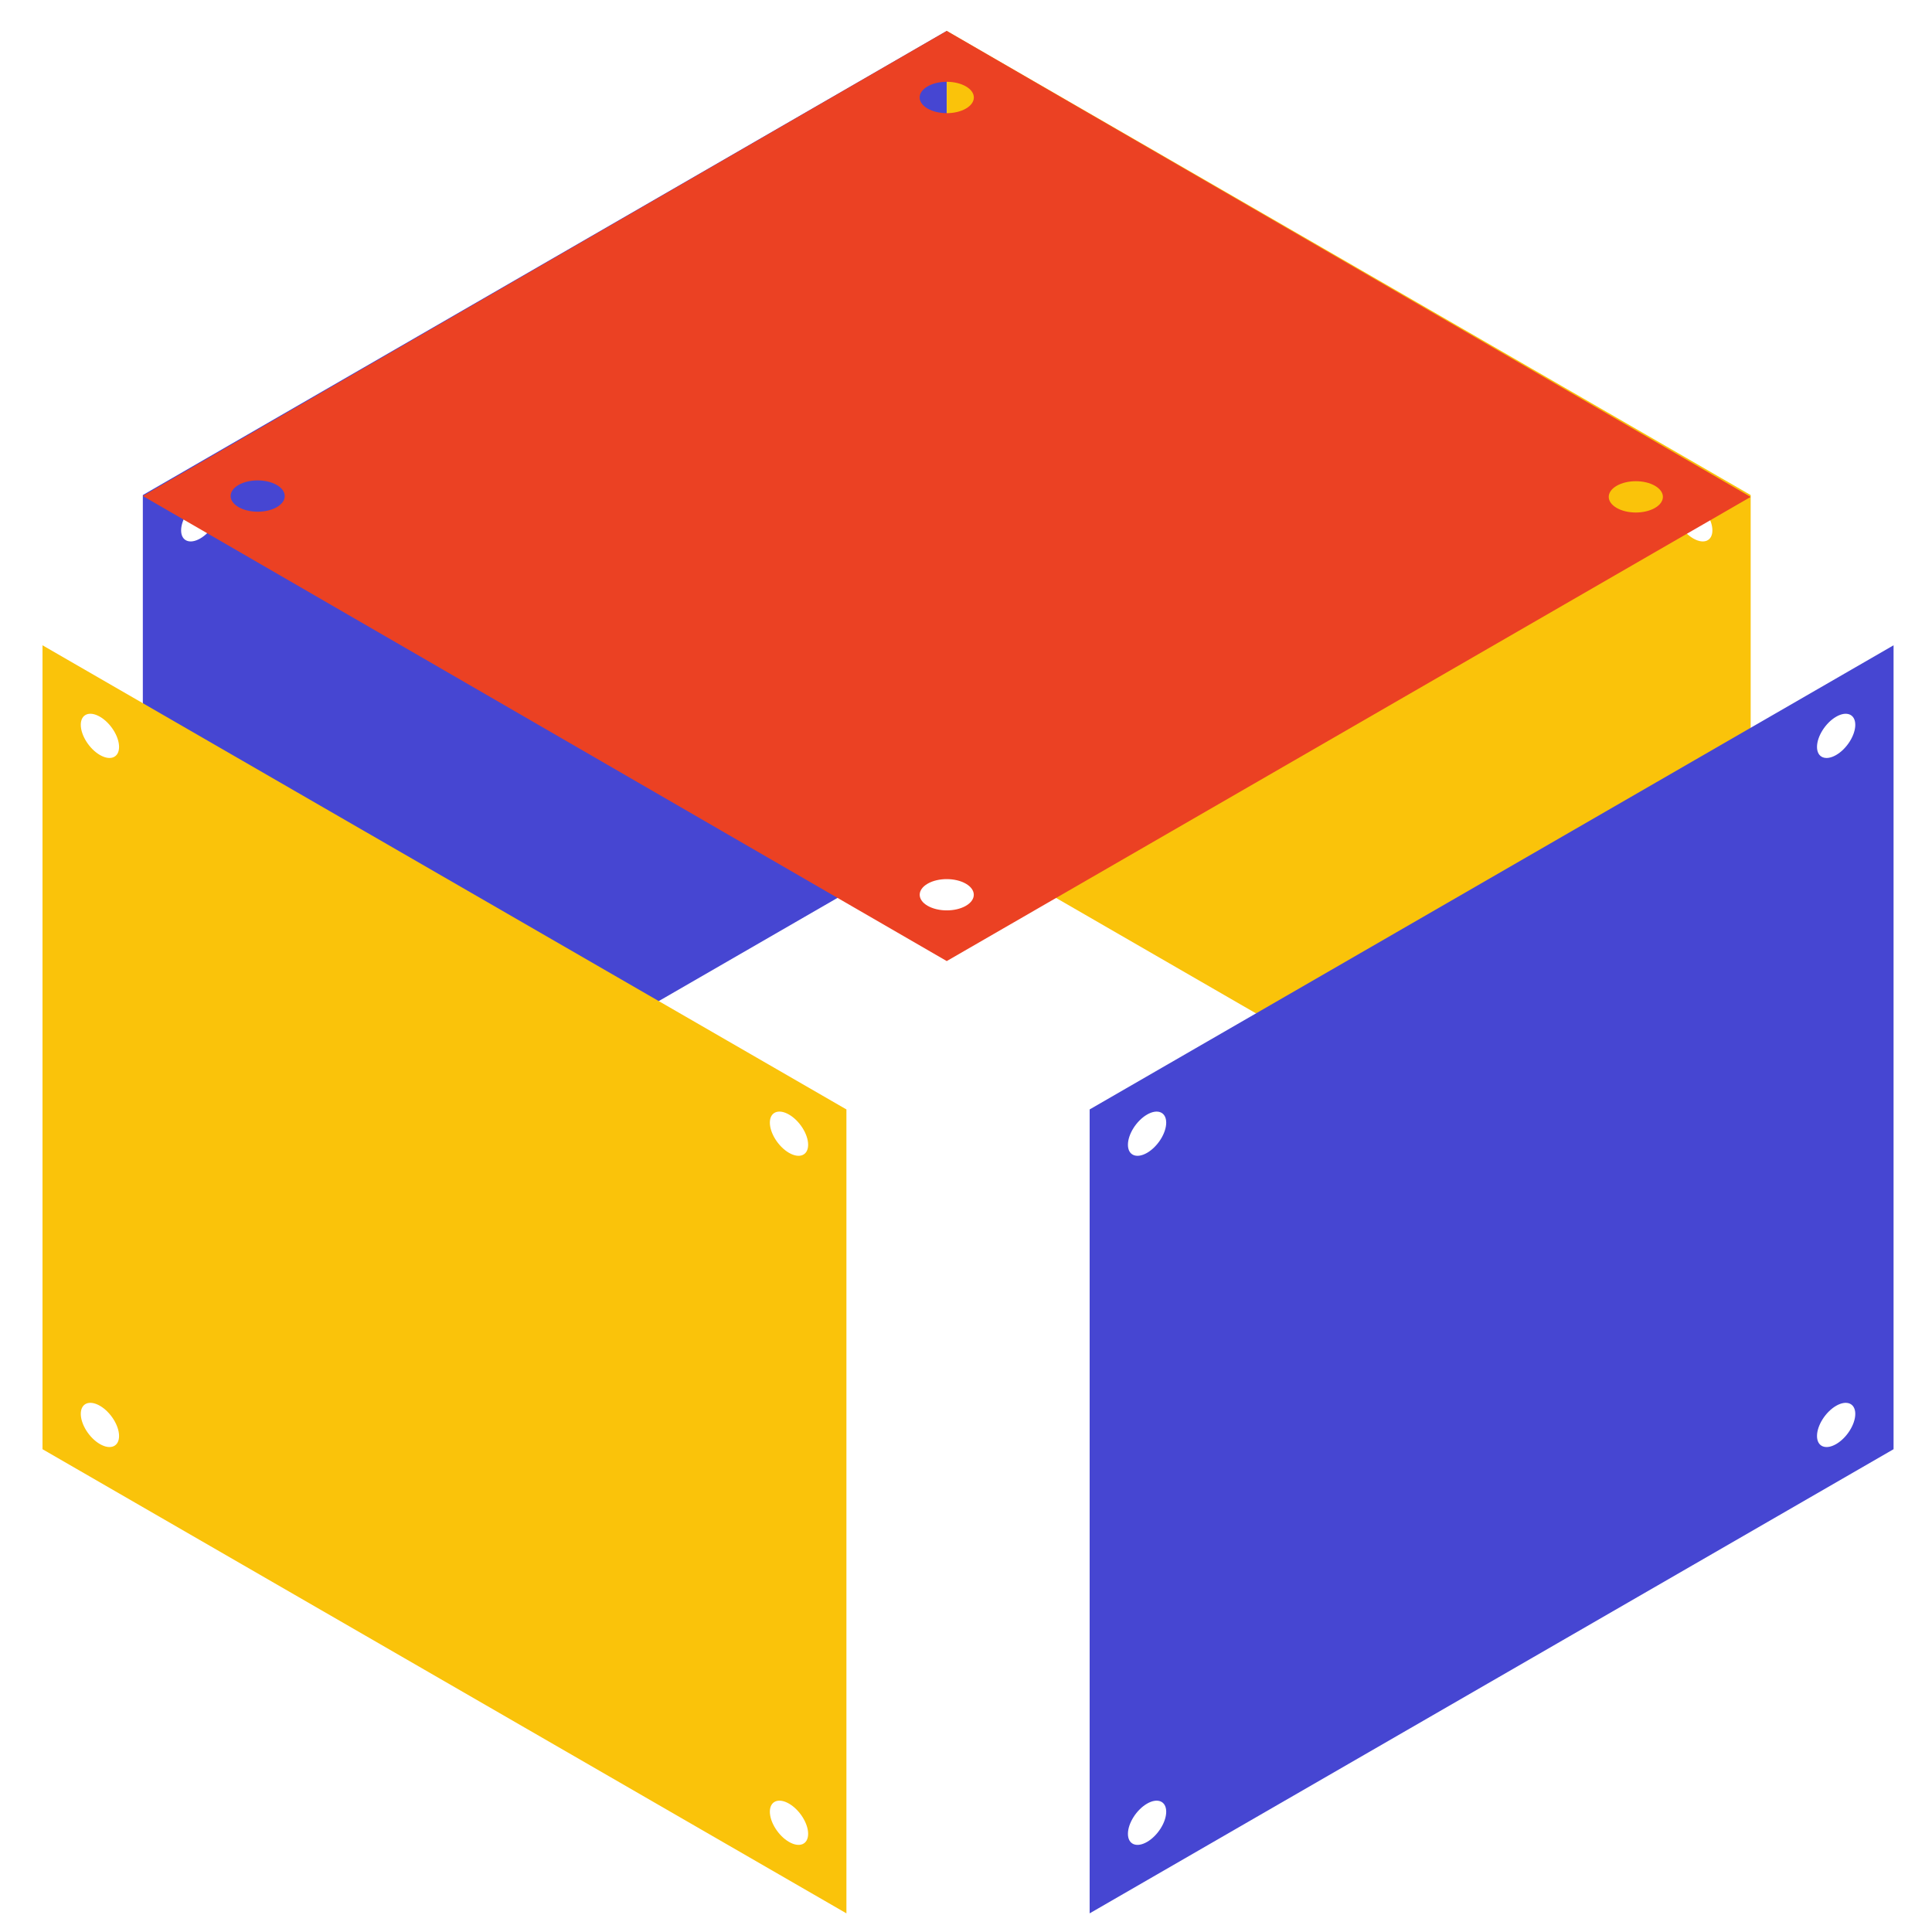
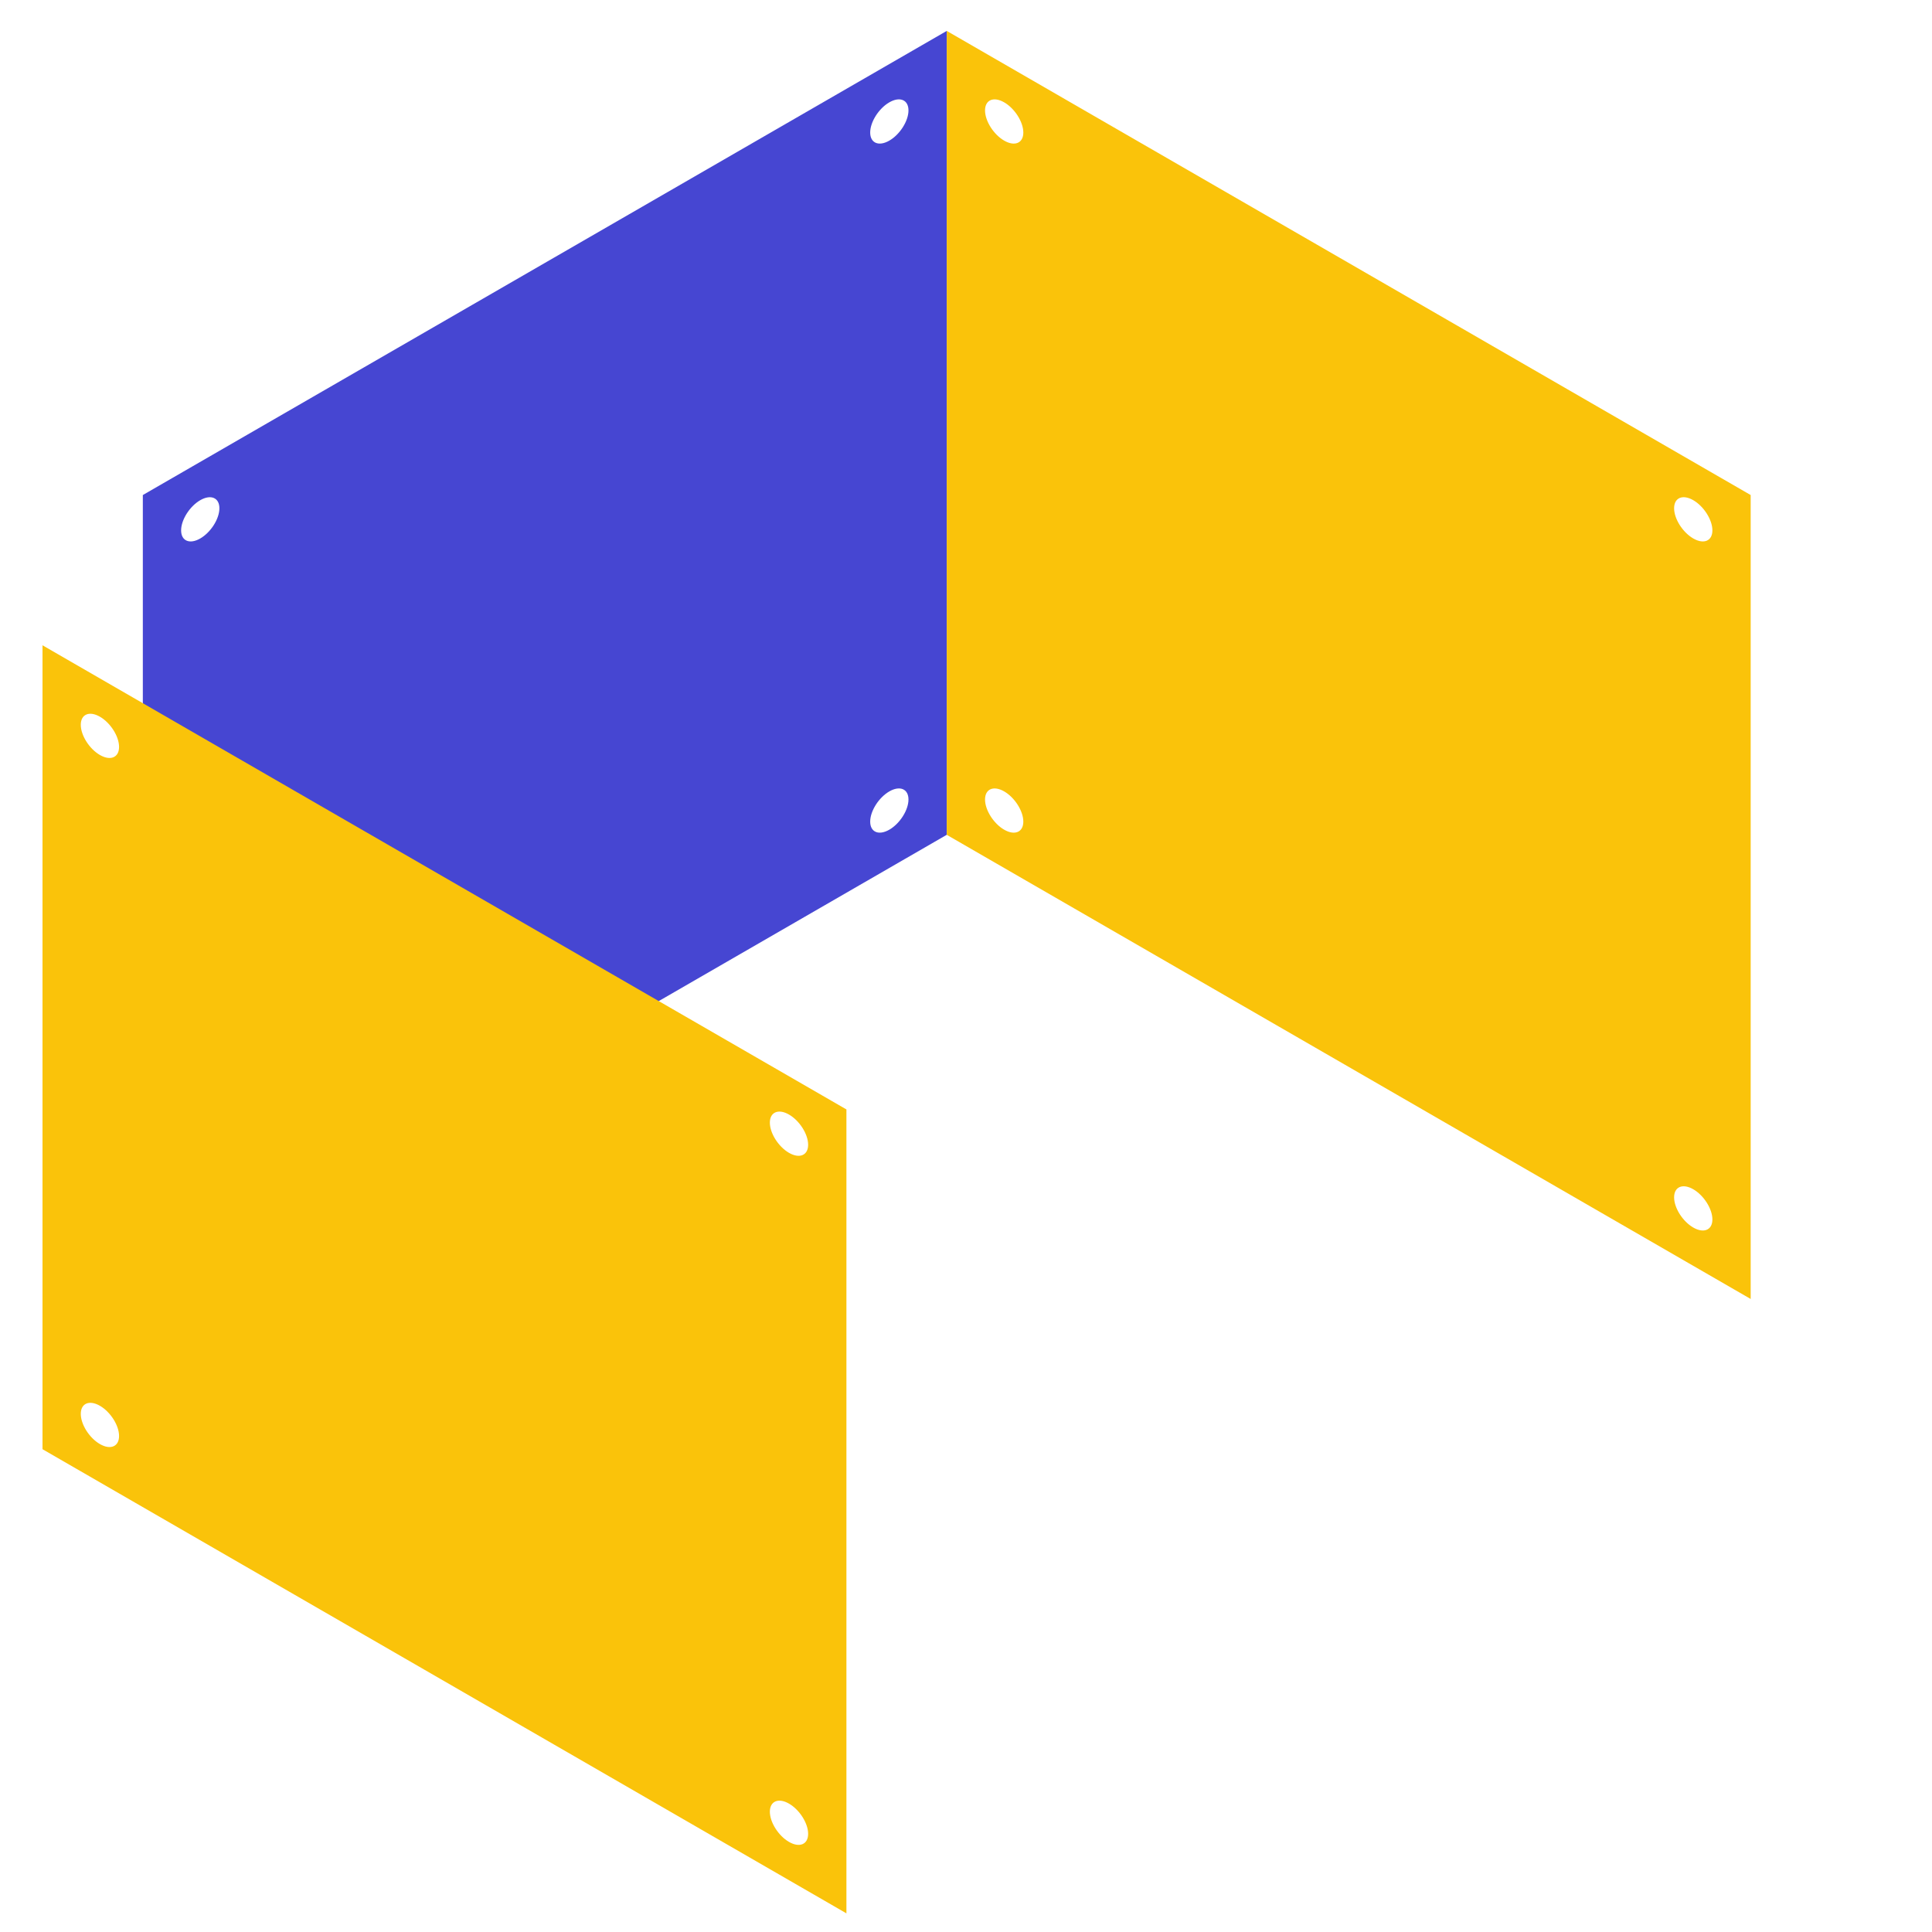
<svg xmlns="http://www.w3.org/2000/svg" width="500" height="500" fill="none" viewBox="0 0 500 500">
  <path fill="#4646d2" d="M36.965 128.115v208.053l208.053-120.12V8Zm14.86 189.57c-2.735 1.58-4.953.644-4.953-2.091s2.218-6.236 4.954-7.816c2.735-1.58 4.953-.644 4.953 2.092 0 2.735-2.218 6.236-4.953 7.815m0-178.331c-2.735 1.58-4.953.644-4.953-2.091s2.218-6.236 4.954-7.816c2.735-1.58 4.953-.644 4.953 2.091s-2.218 6.237-4.953 7.816m178.332 75.367c-2.735 1.58-4.954.644-4.954-2.091s2.219-6.236 4.954-7.816c2.736-1.58 4.954-.644 4.954 2.091s-2.218 6.236-4.954 7.816m0-178.331c-2.735 1.58-4.954.644-4.954-2.092 0-2.735 2.219-6.236 4.954-7.815 2.736-1.58 4.954-.644 4.954 2.091s-2.218 6.236-4.954 7.816" />
  <path fill="#fac30a" d="M11 167v208.053l208.053 120.121V287.12Zm188.239 301.87c0-2.736 2.218-3.671 4.953-2.092 2.736 1.58 4.954 5.08 4.954 7.816 0 2.735-2.218 3.671-4.954 2.091-2.735-1.579-4.953-5.08-4.953-7.815m0-178.332c0-2.735 2.218-3.671 4.953-2.091 2.736 1.58 4.954 5.08 4.954 7.816 0 2.735-2.218 3.671-4.954 2.091-2.735-1.579-4.953-5.08-4.953-7.816M20.907 365.911c0-2.736 2.218-3.671 4.954-2.092 2.735 1.58 4.954 5.081 4.954 7.816 0 2.736-2.219 3.671-4.954 2.092-2.736-1.58-4.954-5.081-4.954-7.816m0-178.331c0-2.736 2.218-3.672 4.954-2.092 2.735 1.58 4.954 5.08 4.954 7.816 0 2.735-2.219 3.671-4.954 2.091-2.736-1.579-4.954-5.08-4.954-7.815M245.02 8v208.053l208.053 120.121V128.115Zm188.238 301.87c0-2.736 2.218-3.671 4.954-2.092 2.735 1.58 4.953 5.08 4.953 7.816 0 2.735-2.218 3.671-4.953 2.091-2.736-1.579-4.954-5.08-4.954-7.815m0-178.332c0-2.735 2.218-3.671 4.954-2.091 2.735 1.58 4.953 5.08 4.953 7.816 0 2.735-2.218 3.671-4.953 2.091-2.736-1.579-4.954-5.08-4.954-7.816m-178.331 75.373c0-2.736 2.218-3.671 4.953-2.092 2.736 1.58 4.954 5.081 4.954 7.816 0 2.736-2.218 3.671-4.954 2.092-2.735-1.58-4.953-5.081-4.953-7.816m0-178.331c0-2.736 2.218-3.672 4.953-2.092 2.736 1.58 4.954 5.08 4.954 7.816 0 2.735-2.218 3.671-4.954 2.091-2.735-1.58-4.953-5.08-4.953-7.815" />
-   <path fill="#4646d2" d="M282 287.12v208.054l208.053-120.121V167Zm14.861 189.565c-2.736 1.58-4.954.644-4.954-2.091s2.218-6.236 4.954-7.816c2.735-1.579 4.954-.644 4.954 2.092 0 2.735-2.219 6.236-4.954 7.815m0-178.331c-2.736 1.58-4.954.644-4.954-2.091s2.218-6.236 4.954-7.816c2.735-1.58 4.954-.644 4.954 2.091s-2.219 6.237-4.954 7.816m178.331 75.373c-2.735 1.579-4.953.644-4.953-2.092 0-2.735 2.218-6.236 4.953-7.816 2.736-1.579 4.954-.644 4.954 2.092 0 2.735-2.218 6.236-4.954 7.816m0-178.332c-2.735 1.58-4.953.644-4.953-2.091s2.218-6.236 4.953-7.816c2.736-1.58 4.954-.644 4.954 2.092 0 2.735-2.218 6.236-4.954 7.815" />
-   <path fill="#eb4123" d="M245.018 8 36.965 128.363l208.053 120.362 208.053-120.12ZM61.738 131.241c-2.735-1.585-2.74-4.15-.01-5.729 2.735-1.58 7.171-1.58 9.907.005s2.74 4.15.01 5.73c-2.735 1.579-7.165 1.579-9.906-.006M240.06 28.095c-2.736-1.585-2.741-4.155 0-5.74 2.741-1.586 7.177-1.58 9.918.005s2.736 4.156 0 5.74c-2.735 1.586-7.177 1.58-9.918-.005m.011 206.325c-2.736-1.579-2.736-4.144 0-5.724 2.735-1.58 7.166-1.574 9.896.005 2.73 1.58 2.736 4.145 0 5.725-2.735 1.579-7.166 1.574-9.896-.006m178.32-102.97c-2.735-1.585-2.73-4.15.011-5.729 2.741-1.58 7.172-1.58 9.907.005s2.73 4.15-.011 5.73c-2.735 1.58-7.171 1.58-9.907-.006" />
</svg>